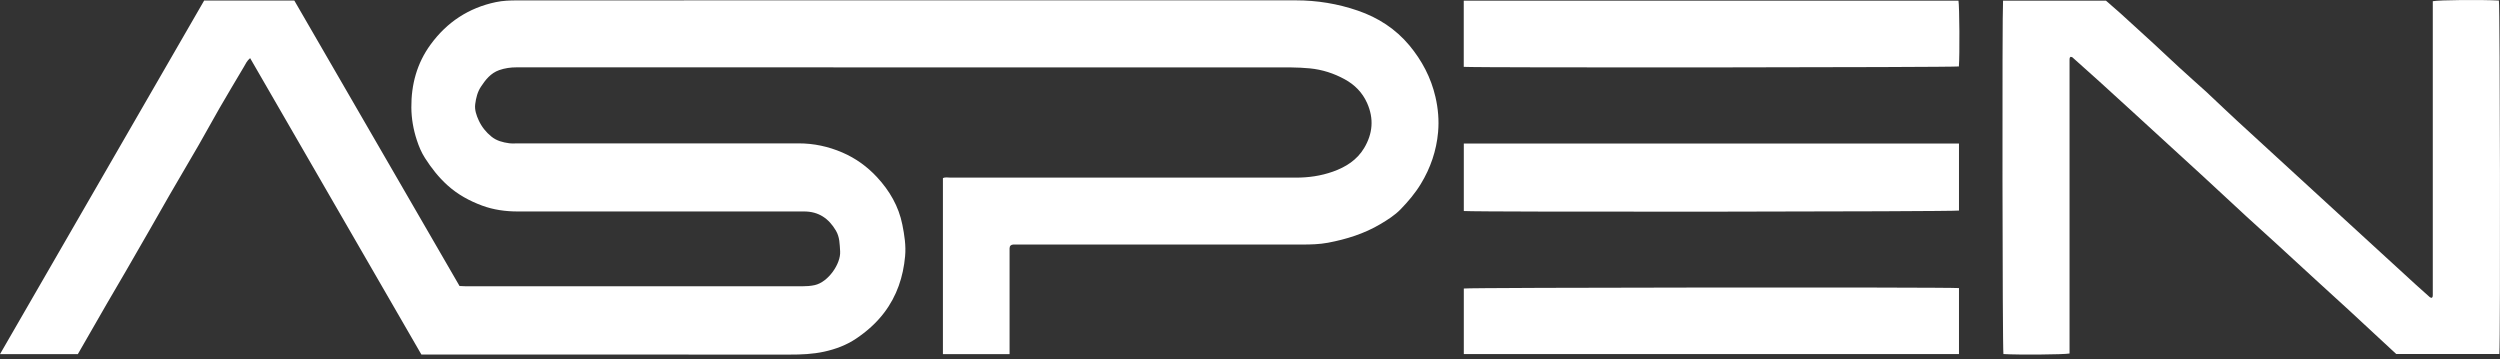
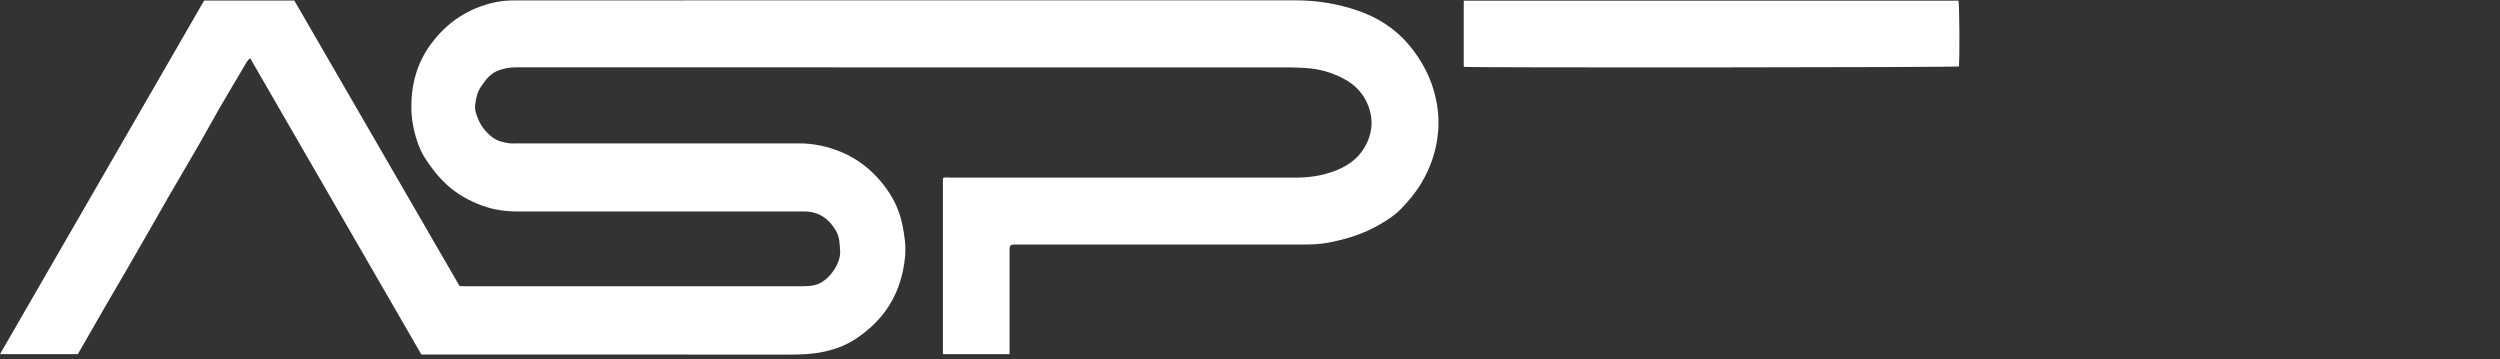
<svg xmlns="http://www.w3.org/2000/svg" width="174" height="25" viewBox="0 0 174 25" fill="none">
  <rect x="0" y="0" width="174" height="25" fill="#333333" stroke="none" />
  <path d="M14.199 0.035H20.483C24.312 6.65 28.142 13.264 31.984 19.906C32.12 19.912 32.273 19.925 32.425 19.925C40.231 19.925 48.037 19.927 55.84 19.925C56.13 19.925 56.426 19.906 56.706 19.843C57.646 19.636 58.529 18.351 58.473 17.495C58.441 16.996 58.447 16.506 58.18 16.052C57.681 15.206 56.979 14.718 55.968 14.718C49.32 14.718 42.671 14.72 36.023 14.718C35.183 14.718 34.351 14.603 33.561 14.312C32.673 13.983 31.859 13.541 31.142 12.893C30.52 12.331 30.025 11.694 29.58 11.001C29.327 10.607 29.152 10.186 29.008 9.743C28.766 9.007 28.636 8.247 28.63 7.484C28.617 5.894 29.014 4.406 29.969 3.1C31.109 1.538 32.623 0.544 34.513 0.147C34.995 0.045 35.5 0.028 35.997 0.028C42.352 0.022 48.706 0.024 55.063 0.024C66.772 0.024 78.478 0.024 90.187 0.024C91.669 0.024 93.108 0.259 94.509 0.741C95.922 1.227 97.138 2.015 98.093 3.16C98.965 4.21 99.596 5.396 99.907 6.745C100.095 7.558 100.164 8.378 100.091 9.197C99.976 10.486 99.568 11.687 98.888 12.804C98.49 13.456 98.002 14.033 97.479 14.571C97.08 14.981 96.572 15.303 96.073 15.599C94.946 16.268 93.706 16.653 92.423 16.895C91.831 17.005 91.231 17.02 90.628 17.02C86.086 17.018 81.546 17.02 77.003 17.02C74.966 17.02 72.927 17.02 70.891 17.02C70.77 17.02 70.649 17.016 70.528 17.02C70.366 17.027 70.273 17.111 70.266 17.277C70.262 17.398 70.266 17.519 70.266 17.64C70.266 19.798 70.266 21.958 70.266 24.116V24.647H65.627V12.4C65.787 12.312 65.981 12.363 66.163 12.363C74.176 12.361 82.187 12.359 90.2 12.363C91.082 12.363 91.937 12.24 92.766 11.947C93.663 11.629 94.445 11.139 94.944 10.305C95.542 9.303 95.637 8.26 95.149 7.169C94.816 6.428 94.285 5.897 93.589 5.516C92.833 5.104 92.038 4.845 91.162 4.758C90.3 4.674 89.442 4.691 88.585 4.691C71.04 4.687 53.495 4.687 35.95 4.687C35.535 4.687 35.135 4.743 34.742 4.881C34.153 5.091 33.796 5.545 33.472 6.037C33.23 6.404 33.131 6.821 33.075 7.244C33.021 7.644 33.159 8.031 33.321 8.383C33.522 8.819 33.824 9.201 34.207 9.51C34.565 9.8 34.995 9.91 35.438 9.97C35.641 9.998 35.852 9.979 36.06 9.979C42.57 9.979 49.08 9.979 55.59 9.979C56.648 9.979 57.65 10.195 58.627 10.614C59.56 11.016 60.361 11.597 61.039 12.329C61.912 13.271 62.549 14.355 62.804 15.638C62.949 16.364 63.063 17.091 62.996 17.83C62.864 19.269 62.426 20.593 61.54 21.761C60.992 22.485 60.32 23.074 59.581 23.571C58.914 24.02 58.154 24.303 57.361 24.476C56.568 24.649 55.769 24.681 54.959 24.679C46.617 24.673 38.278 24.675 29.936 24.675H29.329C25.362 17.811 21.396 10.944 17.409 4.046C17.184 4.231 17.094 4.449 16.977 4.648C16.409 5.605 15.836 6.562 15.279 7.525C14.791 8.372 14.327 9.232 13.839 10.078C13.162 11.251 12.471 12.415 11.793 13.586C11.337 14.372 10.895 15.165 10.441 15.953C9.877 16.934 9.314 17.914 8.746 18.895C8.307 19.651 7.862 20.403 7.424 21.159C6.756 22.316 6.091 23.476 5.417 24.649H0C4.743 16.433 9.469 8.247 14.206 0.043L14.199 0.035Z" fill="white" />
-   <path d="M144.112 3.955C144.092 3.976 144.077 3.987 144.069 4C144.06 4.013 144.051 4.03 144.049 4.045C144.045 4.08 144.04 4.115 144.04 4.149C144.04 10.968 144.04 17.787 144.04 24.604C143.63 24.681 140.479 24.705 139.438 24.642C139.369 24.243 139.343 0.905 139.412 0.045H146.574C146.896 0.326 147.248 0.626 147.591 0.935C148.369 1.639 149.144 2.346 149.915 3.056C150.499 3.592 151.069 4.141 151.654 4.676C152.3 5.268 152.957 5.851 153.607 6.437C153.659 6.482 153.706 6.532 153.756 6.579C154.408 7.192 155.056 7.81 155.715 8.419C156.549 9.19 157.389 9.955 158.225 10.722C159.05 11.478 159.873 12.234 160.698 12.99C161.534 13.757 162.37 14.525 163.208 15.292C164.031 16.048 164.856 16.804 165.681 17.558C166.506 18.314 167.329 19.07 168.154 19.824C168.471 20.113 168.793 20.398 169.115 20.683C169.15 20.714 169.206 20.718 169.245 20.731C169.266 20.709 169.281 20.701 169.29 20.688C169.299 20.675 169.307 20.66 169.312 20.642C169.318 20.608 169.322 20.573 169.322 20.539C169.322 13.72 169.322 6.901 169.322 0.084C169.735 -0.002 172.681 -0.03 173.923 0.039C174.001 0.443 174.033 23.532 173.955 24.638H166.778C166.698 24.565 166.586 24.461 166.473 24.357C165.475 23.433 164.482 22.506 163.482 21.584C162.711 20.873 161.931 20.171 161.158 19.461C160.27 18.646 159.387 17.828 158.497 17.016C157.786 16.366 157.067 15.724 156.358 15.072C155.345 14.139 154.339 13.197 153.326 12.264C152.529 11.53 151.728 10.802 150.928 10.069C150.103 9.314 149.28 8.558 148.455 7.804C147.68 7.095 146.907 6.387 146.129 5.683C145.505 5.117 144.876 4.557 144.246 3.996C144.213 3.966 144.155 3.966 144.114 3.955H144.112Z" fill="white" />
-   <path d="M101.881 14.689V9.989H136.345V14.655C135.941 14.735 103.17 14.769 101.881 14.687V14.689Z" fill="white" />
  <path d="M101.877 4.655V0.048H136.31C136.379 0.434 136.401 3.832 136.338 4.625C135.922 4.694 102.944 4.724 101.877 4.653V4.655Z" fill="white" />
-   <path d="M136.345 20.053V24.645H101.881V20.081C102.289 20.009 135.232 19.979 136.345 20.05V20.053Z" fill="white" />
</svg>